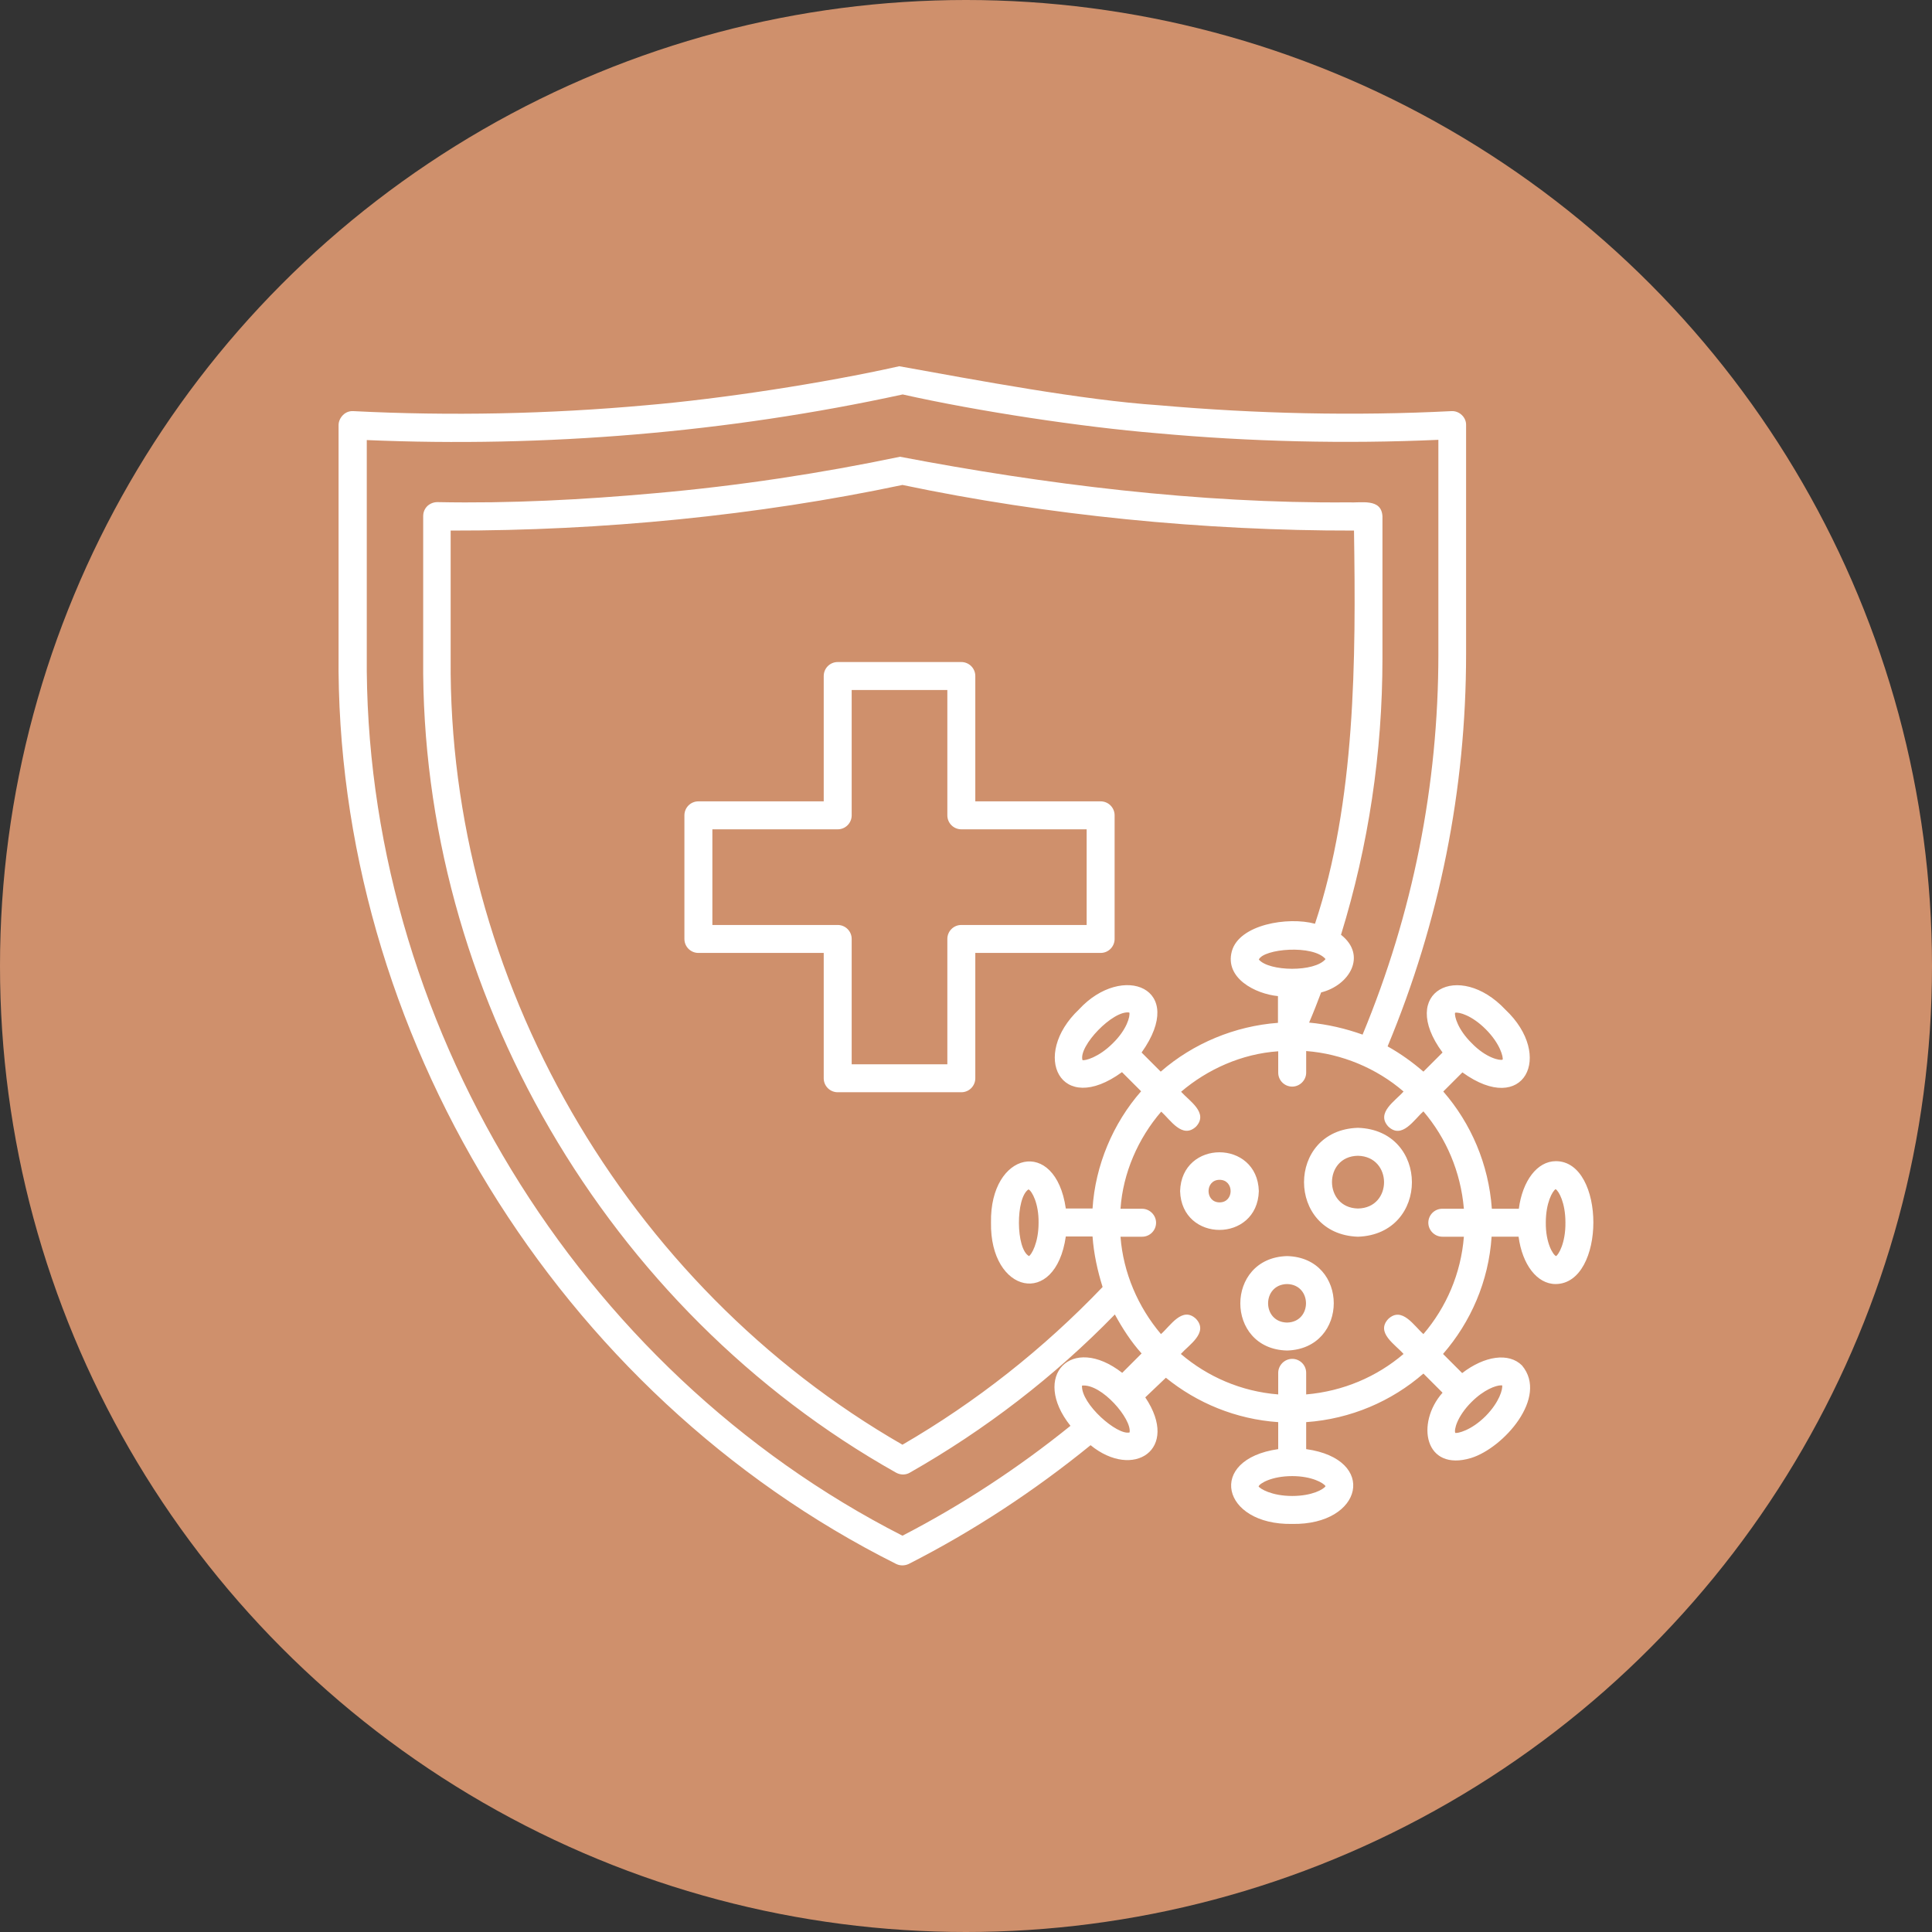
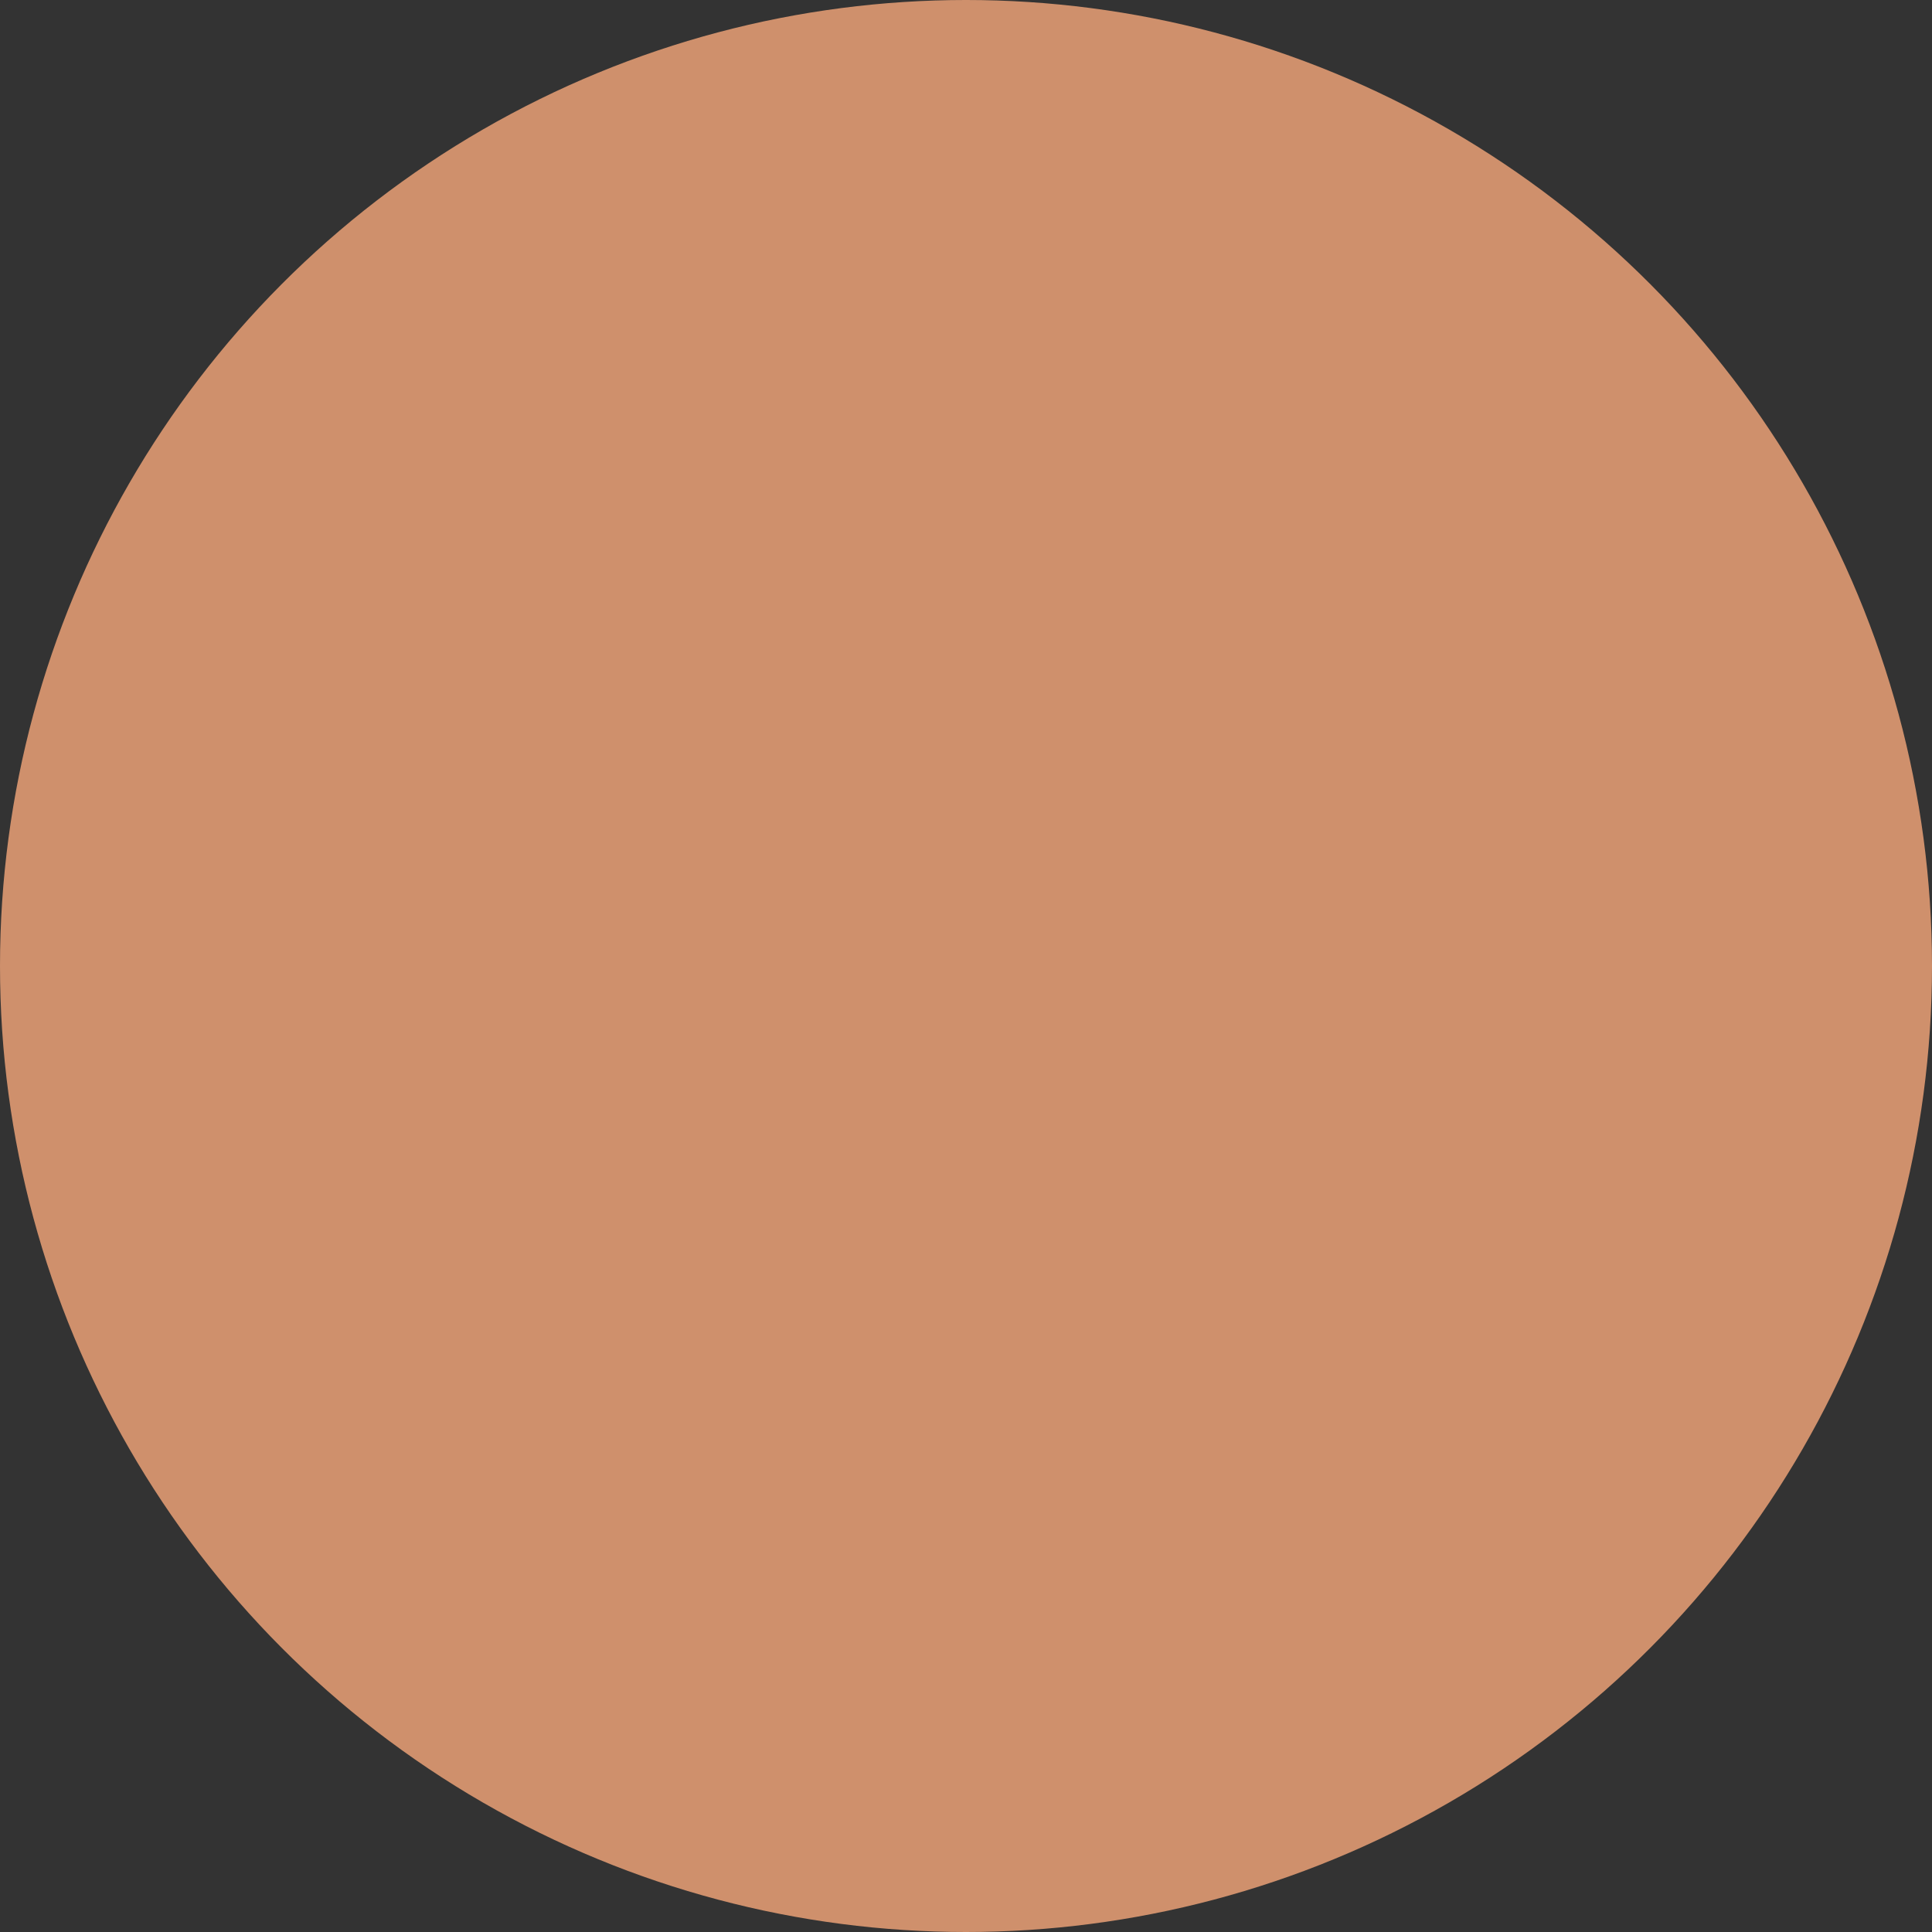
<svg xmlns="http://www.w3.org/2000/svg" class="" xml:space="preserve" style="enable-background:new 0 0 512 512" viewBox="0 0 512 512" y="0" x="0" height="512" width="512" version="1.1">
  <rect x="0" y="0" width="512" height="512" fill="#333333" stroke="none" />
  <circle shape="circle" fill="#cf906c" cy="256" cx="256" r="256" />
  <g transform="matrix(0.65,0,0,0.65,89.595,89.582)">
-     <path class="" data-original="#000000" opacity="1" fill="#ffffff" d="M310.9 188.9h-51.1v-51.1c0-3.2-2.6-5.7-5.7-5.7h-50.4c-3.2 0-5.7 2.6-5.7 5.7v51.1h-51.1c-3.2 0-5.7 2.6-5.7 5.7V245c0 3.2 2.6 5.7 5.7 5.7H198v51.1c0 3.2 2.6 5.7 5.7 5.7h50.4c3.2 0 5.7-2.6 5.7-5.7v-51.1h51.1c3.2 0 5.7-2.6 5.7-5.7v-50.4c0-3.1-2.5-5.7-5.7-5.7zm-5.7 50.4h-51.1c-3.2 0-5.7 2.6-5.7 5.7v51.1h-39V245c0-3.2-2.6-5.7-5.7-5.7h-51.1v-39h51.1c3.2 0 5.7-2.6 5.7-5.7v-51.1h39v51.1c0 3.2 2.6 5.7 5.7 5.7h51.1zm191.3 96.3c-7.6 0-13.6 8-15.1 19.4h-11c-1.3-18.2-8.5-34.8-19.8-47.8l7.8-7.8c25.2 18.2 37.5-6.8 17.5-25.6-18.9-20.1-44-7.4-25.6 17.5l-7.8 7.8c-4.5-3.9-9.4-7.4-14.6-10.3 21.2-50.9 32-104.7 32-160V35.5c.1-3.2-2.8-5.9-6-5.7-39.3 2-79.5 1.1-119.3-2.4-31.3-2.1-74.1-10.2-105.8-15.9-30.8 6.9-72.6 13.3-103.2 15.9-39.8 3.6-80 4.4-119.4 2.4-1.6-.1-3.1.5-4.2 1.6S.2 34 .2 35.5v93.3c-1.5 154.3 89.5 302 227.3 371 1.6.8 3.5.8 5.2 0 26.3-13.4 51.1-29.7 74.1-48.4 17.4 14.2 36.6 1.8 22.3-19.5 2.8-2.7 5.6-5.3 8.4-8 12.7 10.3 28.5 16.9 45.8 18.1v11c-29.3 4.2-23.2 31 5.7 30.5 28.9.5 35-26.4 5.7-30.5v-11c18.2-1.3 34.8-8.5 47.8-19.8l7.8 7.8c-11 12.4-7.4 32.4 11.7 26.6 13.1-4.1 31.6-24.7 20.7-37.7-5.4-5.4-15.3-3.9-24.4 3.1l-7.8-7.8c11.3-13 18.6-29.6 19.8-47.8h11c1.5 11.3 7.5 19.3 15.1 19.3 20.5-.1 20.5-50.1.1-50.1zm-41.1-60.5c1.5-.4 6.8 1 12.5 6.7 6 6 7.2 11.5 6.9 12.4-1.1.5-6.8-.7-12.6-6.7-5.7-5.6-7.1-11-6.8-12.4zm6.7 158.7c5.1-5.1 10-6.8 12-6.8h.5c.3 1.5-1.1 6.8-6.7 12.5-6 6-11.5 7.1-12.4 6.9-.6-1.2.7-6.7 6.6-12.6zm-139.4 12.4c-5 1.3-19.8-11.6-19.4-19.1 8-.9 20.4 13.7 19.4 19.1zm-3-24.3c-20.7-16.1-37.3 1.3-21.1 21.6-21.3 17.2-44.3 32.3-68.5 44.8C97.5 420.7 10.3 277.9 11.7 128.9V41.6c72.3 3.1 146.9-3 218.5-18.6 30.7 6.9 73.3 13.3 103.5 15.8 38.3 3.5 77 4.4 114.9 2.7v87.3c0 53.6-10.4 105.8-30.9 155.2-7-2.5-14.3-4.2-21.8-4.9 1.8-4.2 3.4-8.3 4.9-12.3 11.6-2.9 18.8-15.1 8.1-23.5 11.2-36.3 16.9-74.2 16.9-112.7V72.7c-.4-7.5-8.7-5.4-13.9-5.7-60.9.5-124.2-7.4-182.8-18.6-32 6.7-65.9 11.9-100.2 14.9-29 2.6-58.7 4.2-88.4 3.6-1.6 0-3 .6-4.1 1.6-1.1 1.1-1.7 2.5-1.7 4.1v58.1c-1.2 135.5 74.8 265.6 192.8 331.9 1.8 1 3.9 1 5.6 0 30.6-17.4 58.9-39.1 83.6-64.5 3.1 5.7 6.6 11.1 10.9 15.9zm-17.6-148.2c-19.9 18.8-7.6 43.9 17.5 25.6l7.8 7.8c-11.5 13.1-18.7 30.3-19.8 47.8h-10.9c-4.2-29.3-31-23.2-30.5 5.7-.5 28.9 26.3 35 30.5 5.7h10.9c.5 7 2 13.9 4.1 20.6-24.1 25.2-51.6 46.9-81.6 64.3-112.9-64.9-185.3-190-184.2-320.4V78.5c61.6.1 125.1-6.1 184.2-18.6 59 12.4 123 18.7 184.1 18.6.8 52.5.7 110.4-15.9 160.3-11.1-3-30.9.3-33.9 11.2-3 11 9.6 17.4 18.8 18.3v10.9c-17.5 1.3-34.5 8.3-47.8 19.9l-7.8-7.8c18.8-26.4-7.8-36.8-25.5-17.6zm13.8 13.8c-5.9 5.9-11.5 7.2-12.4 6.9-1.7-5.7 12.5-20.5 19.1-19.4.4 1.5-1 6.9-6.7 12.5zm-30.3 73.2c0 8.4-3 13.1-3.9 13.6-5.4-2.9-5.5-23.8-.2-27.2 1.4.7 4.2 5.7 4.1 13.6zm89.8-107.3c1.9-4.4 22.1-6.2 27.2-.2-4.4 5.4-23 5.1-27.2.2zm27.2 214.7c-.8 1.3-5.5 4-13.6 4-8.4 0-13.2-3-13.7-3.9.4-1.2 5.3-4.2 13.7-4.2 8 0 12.8 2.8 13.6 4.1zm47.6-101.7h8.8c-1.2 15.1-7.2 28.8-16.5 39.7-3.8-3.3-8.7-11.4-14.3-6.2-5.3 5.6 2.9 10.5 6.2 14.3-10.9 9.3-24.6 15.2-39.7 16.5v-8.8c0-3.2-2.6-5.7-5.7-5.7s-5.7 2.6-5.7 5.7v8.8c-15.1-1.2-28.8-7.2-39.7-16.5 3.3-3.7 11.4-8.7 6.2-14.3-5.6-5.3-10.5 2.9-14.3 6.2-9.4-11.1-15.4-25.1-16.5-39.7h8.8c3.2 0 5.7-2.6 5.7-5.7s-2.6-5.7-5.7-5.7H319c1-14.6 7.2-28.7 16.6-39.6 3.7 3.3 8.6 11.3 14.2 6.1 5.2-5.6-2.8-10.5-6.1-14.2 10.8-9.2 24.8-15.5 39.6-16.5v8.7c0 3.2 2.6 5.7 5.7 5.7s5.7-2.6 5.7-5.7v-8.8c14.5 1.1 28.7 7 39.7 16.5-3.3 3.8-11.4 8.7-6.2 14.3 5.6 5.3 10.5-2.9 14.3-6.2 9.3 10.9 15.2 24.6 16.5 39.7h-8.8c-3.2 0-5.7 2.6-5.7 5.7s2.6 5.7 5.7 5.7zm46.4 7.9c-1.2-.4-4.3-5.3-4.2-13.7 0-8 2.7-12.8 4-13.6 1.3.8 4 5.5 4 13.6.1 8.5-2.9 13.2-3.8 13.7zm-121.2-26.5c-.6-21.1-31.5-21.1-32.1 0 .6 21.1 31.5 21.1 32.1 0zm-16 4.6c-6 0-6-9.2 0-9.2s6 9.2 0 9.2zm56.4-30.4c-29.3.9-29.3 43.4 0 44.4 29.4-1 29.3-43.5 0-44.4zm0 32.9c-14.1-.3-14.1-21.3 0-21.5 14.2.3 14.2 21.3 0 21.5zm-28.9 19.4c-25.4.7-25.4 37.9 0 38.5 25.4-.7 25.4-37.9 0-38.5zm0 27.1c-10.3-.2-10.3-15.5 0-15.7 10.3.2 10.3 15.5 0 15.7z" />
-   </g>
+     </g>
</svg>